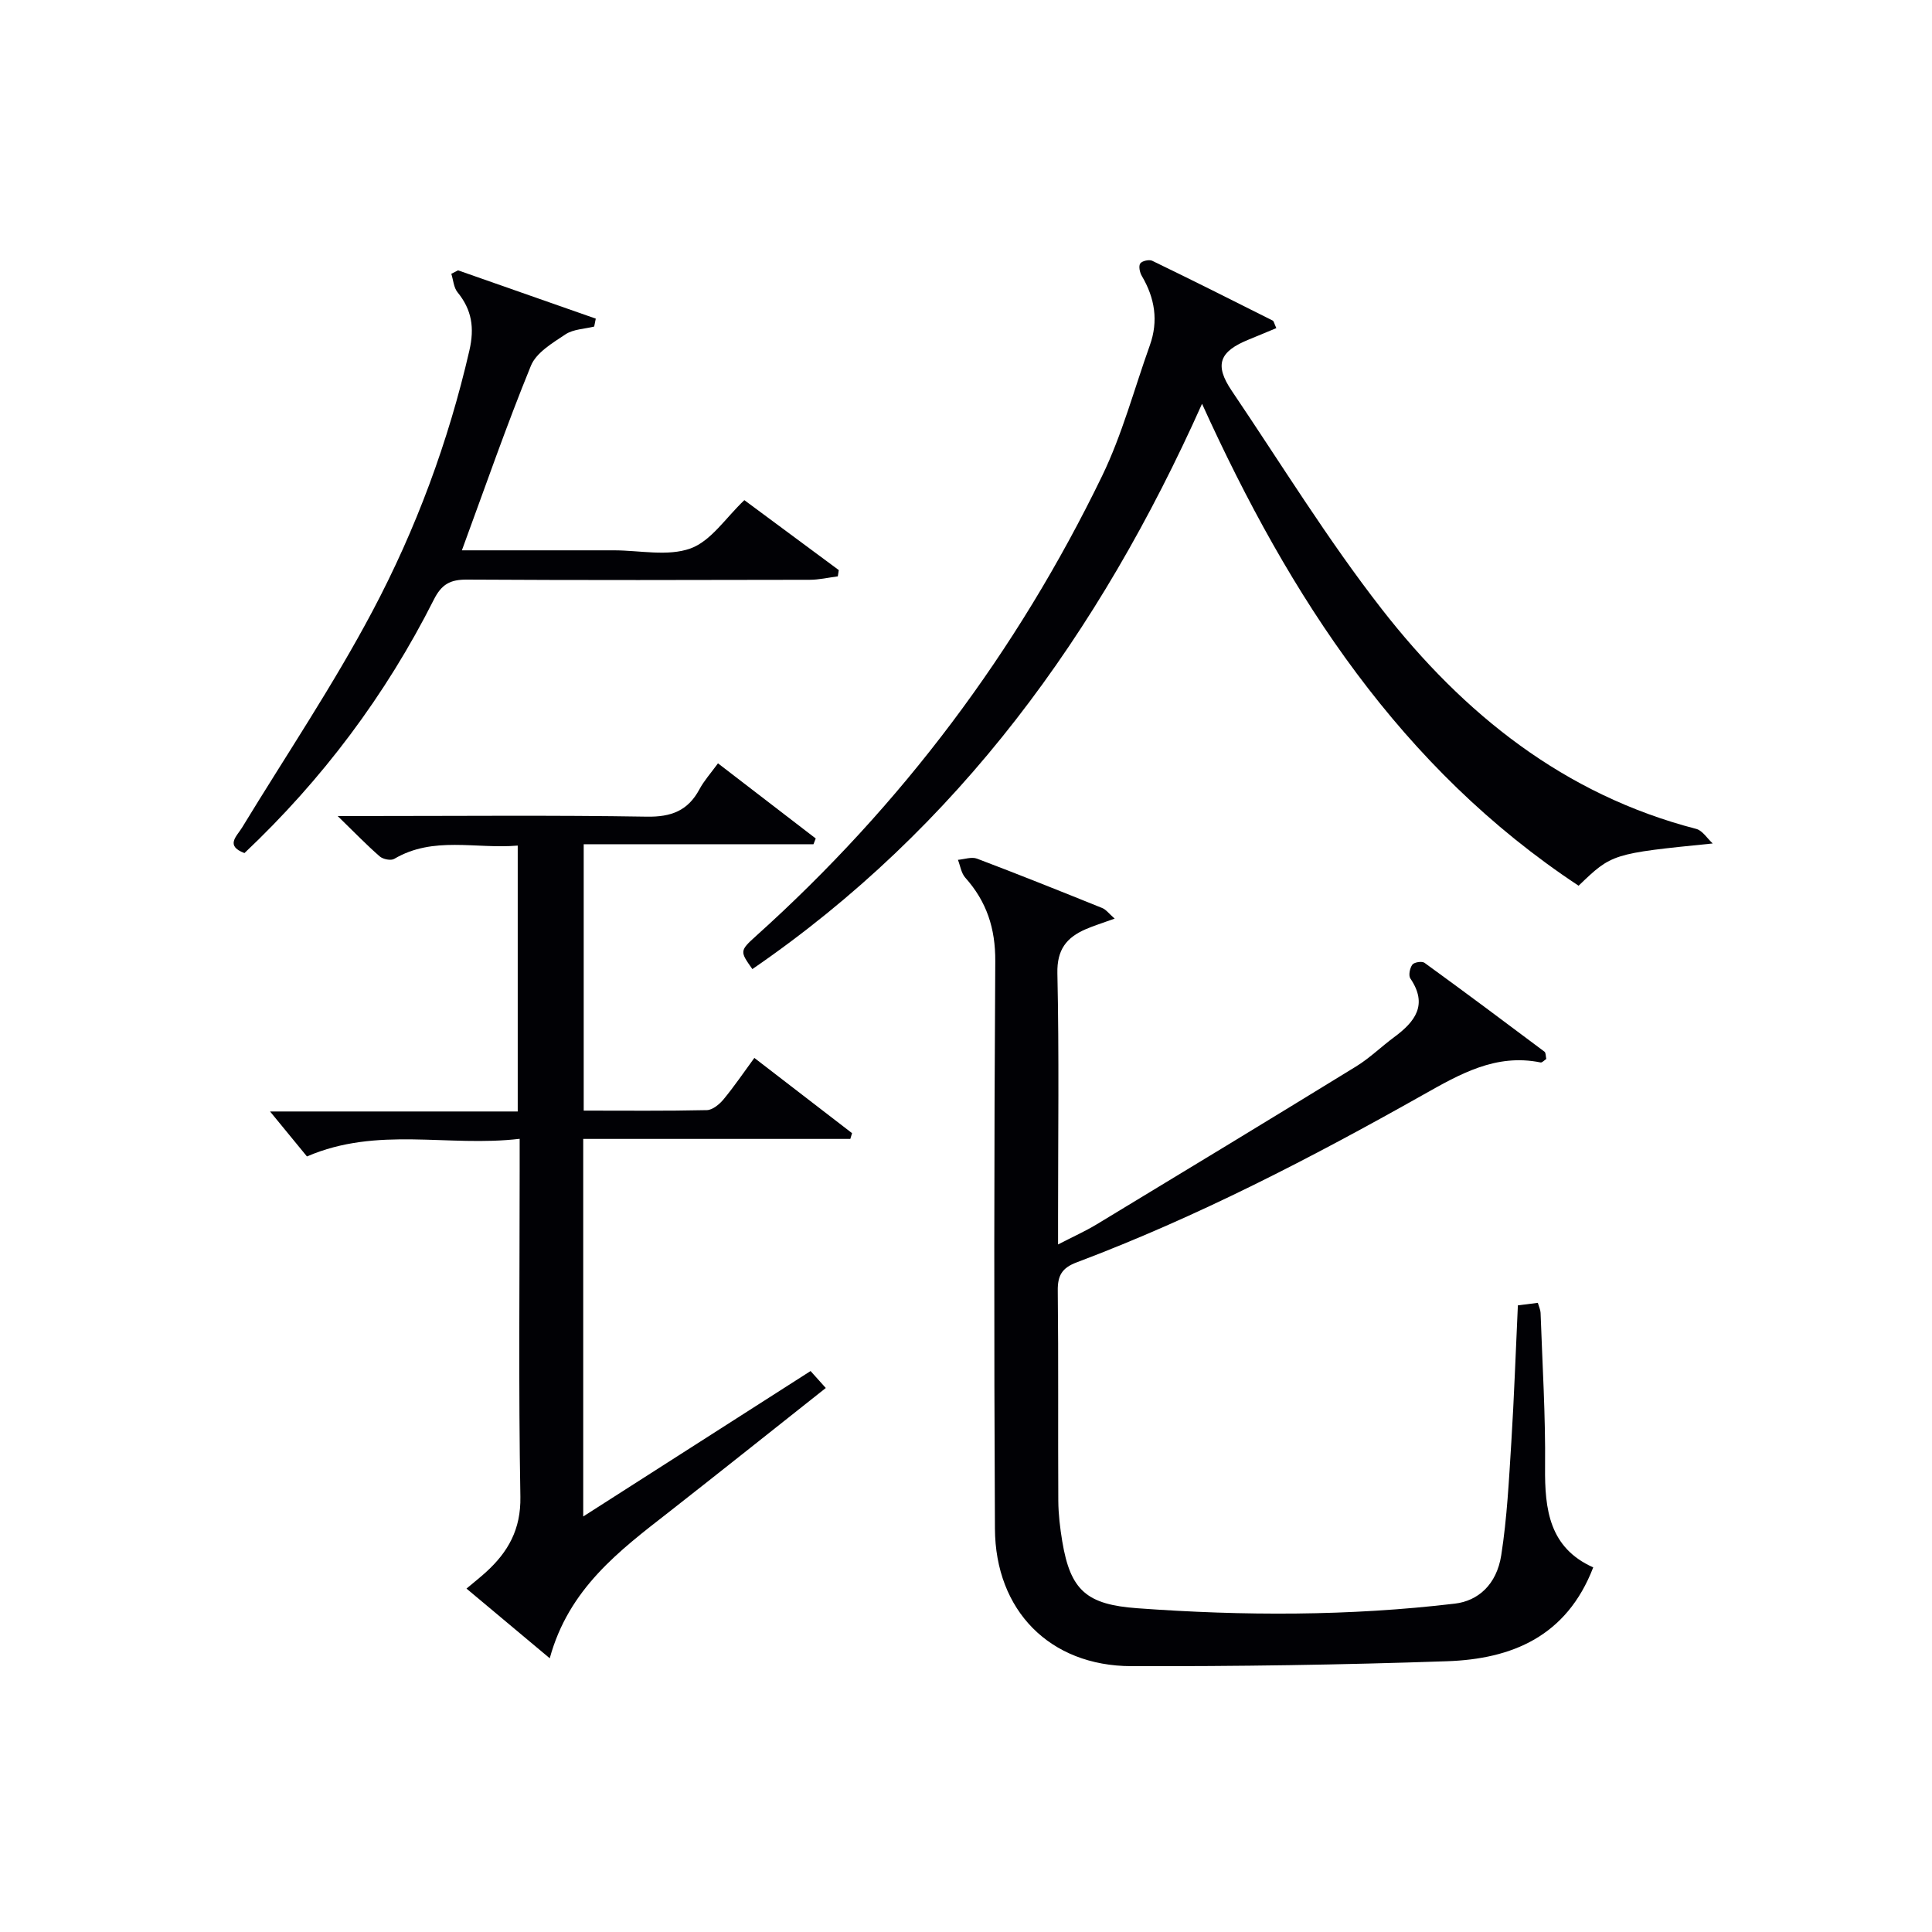
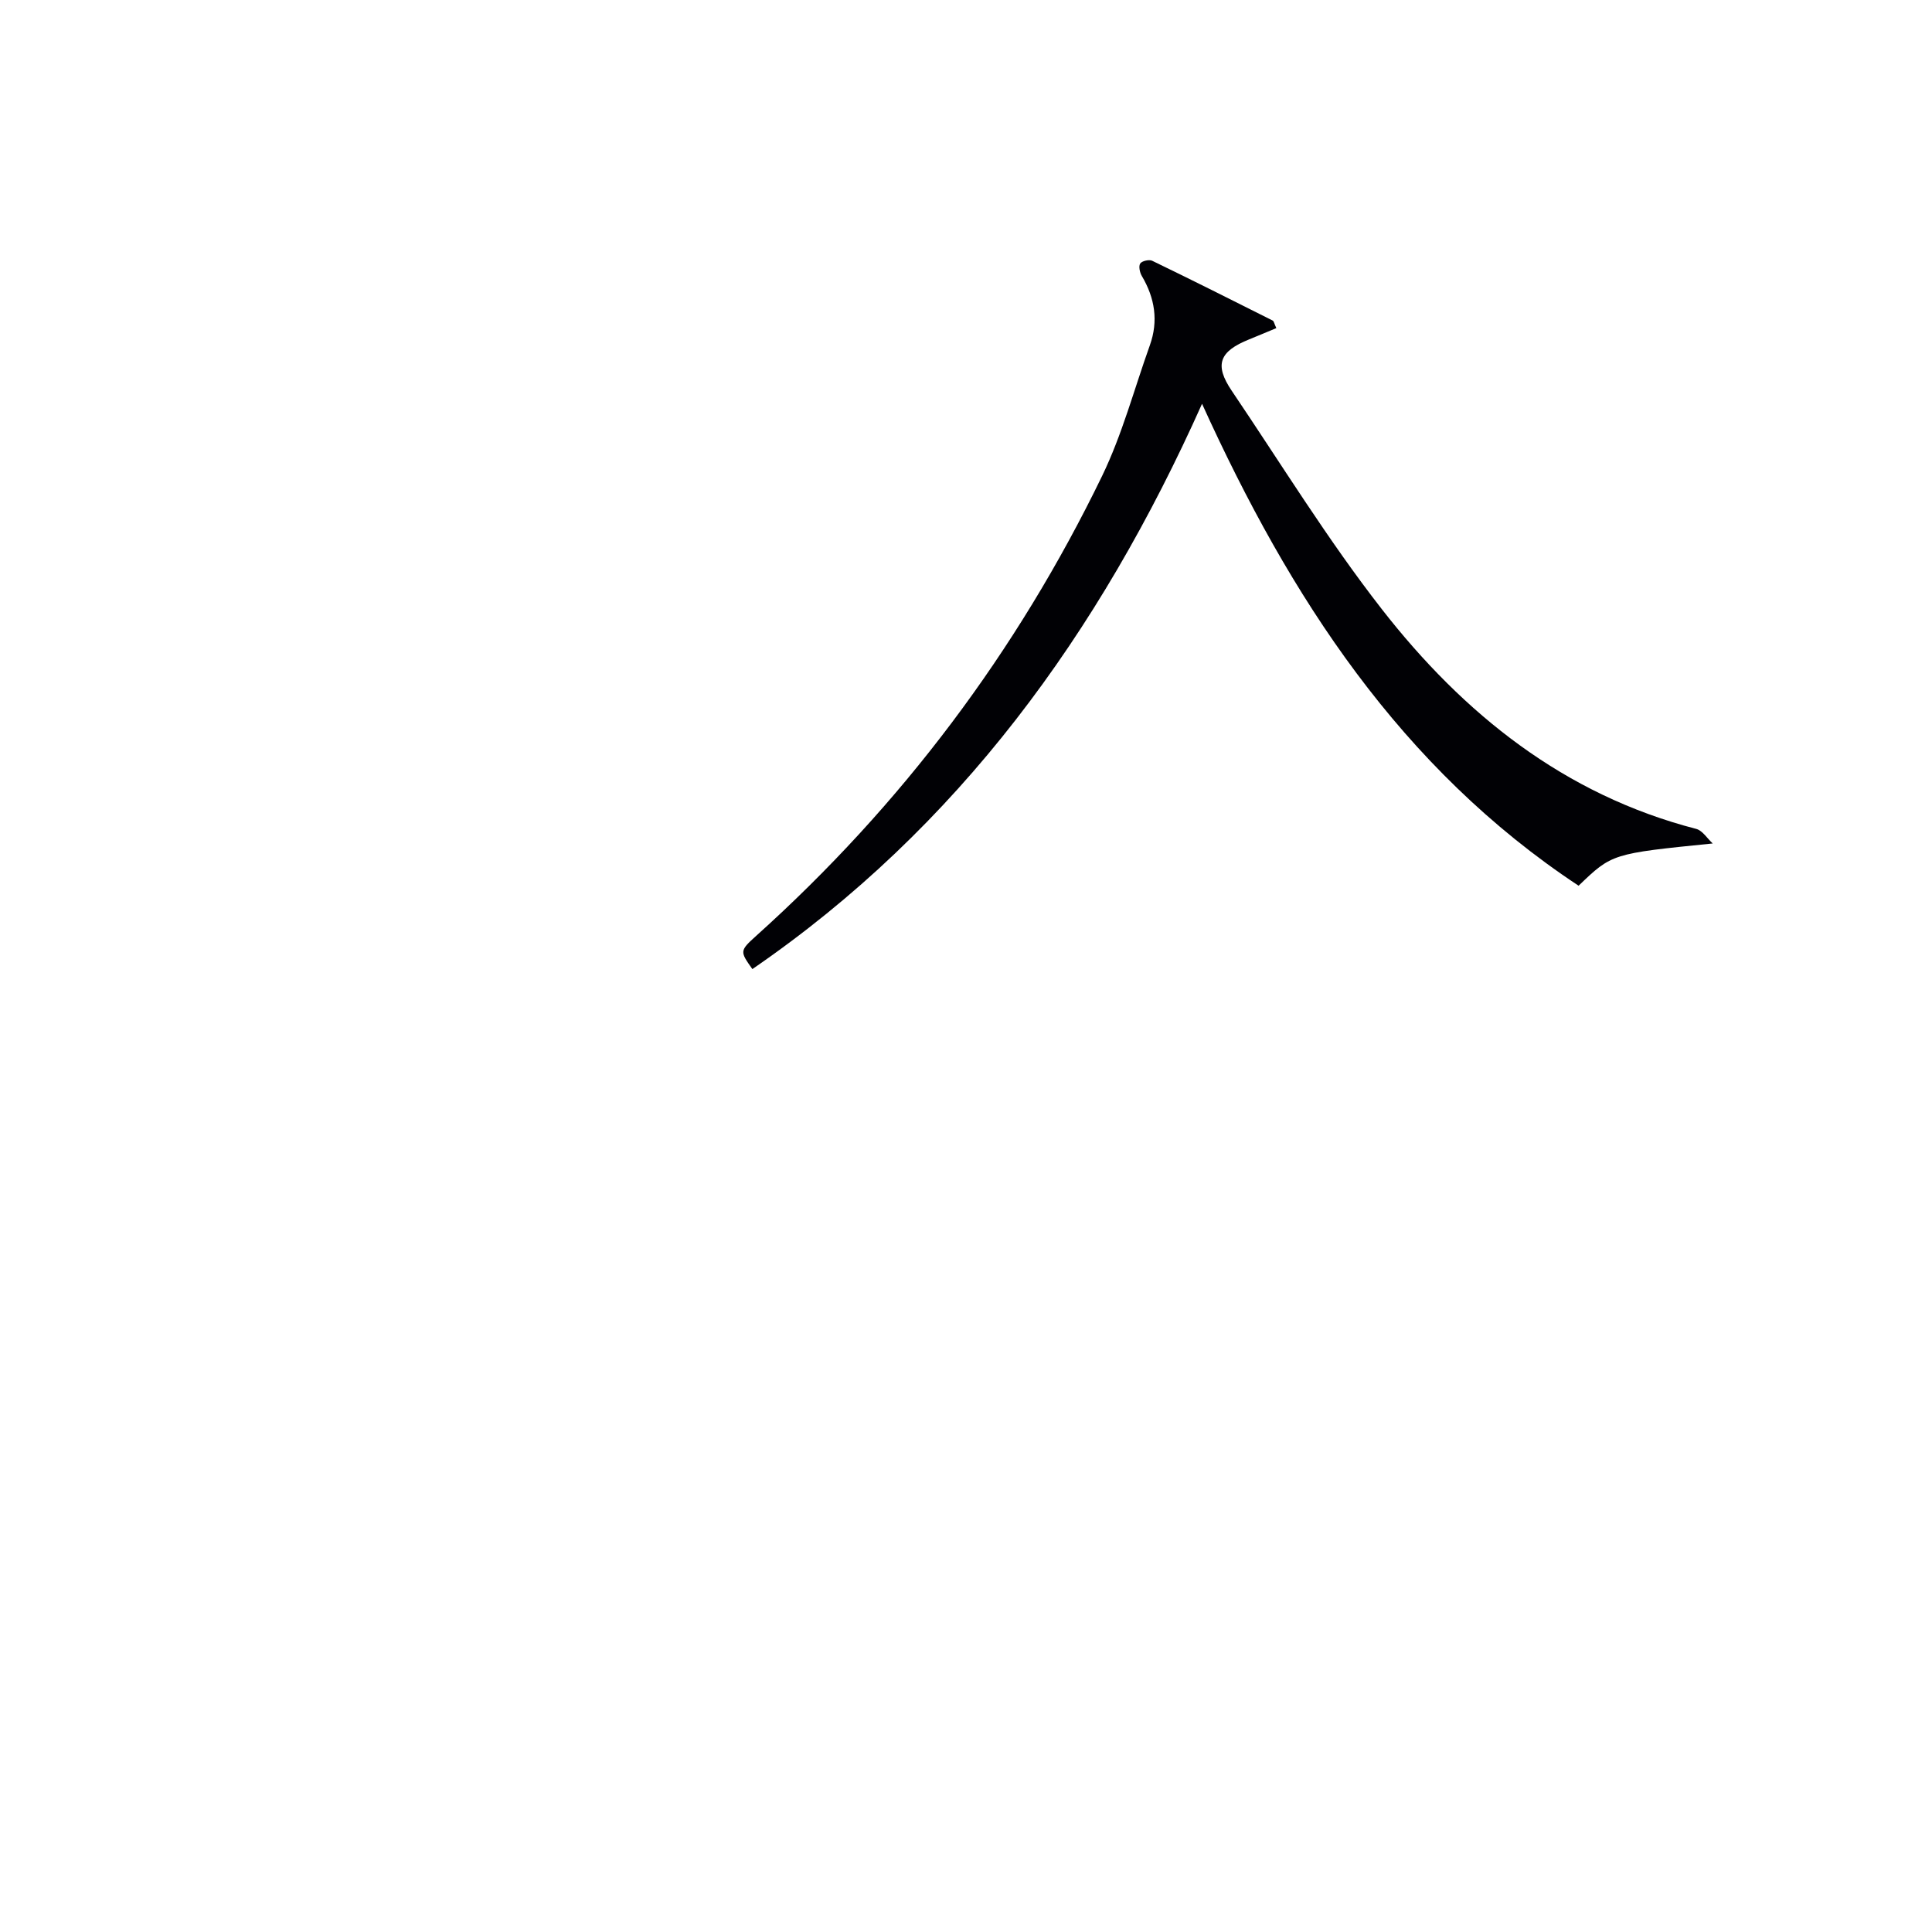
<svg xmlns="http://www.w3.org/2000/svg" enable-background="new 0 0 400 400" viewBox="0 0 400 400">
  <g fill="#010105">
-     <path d="m230.78 190.19c-2.6.94-4.33 1.47-5.99 2.19-3.97 1.72-5.98 4.22-5.87 9.13.37 16.82.14 33.66.14 50.49v5.65c3.1-1.6 5.64-2.74 8.01-4.17 17.92-10.85 35.84-21.71 53.69-32.68 2.82-1.73 5.23-4.11 7.9-6.08 4.32-3.19 7.03-6.7 3.34-12.14-.42-.62-.11-2.16.41-2.86.38-.51 2-.76 2.52-.38 8.34 6.05 16.6 12.22 24.84 18.4.29.22.24.9.37 1.51-.42.27-.86.79-1.18.72-9.27-1.9-16.76 2.44-24.34 6.71-23.18 13.06-46.78 25.29-71.73 34.69-3.02 1.14-3.93 2.72-3.89 5.85.16 14.5.03 28.99.11 43.49.02 2.81.36 5.64.82 8.42 1.7 10.2 5.08 13.08 15.56 13.84 21.95 1.6 43.86 1.64 65.75-.96 4.72-.56 8.62-3.87 9.58-10.04 1.2-7.7 1.59-15.54 2.08-23.33.58-9.29.9-18.59 1.36-28.38 1.22-.15 2.6-.33 4.13-.52.25.86.55 1.46.57 2.07.37 10.64 1.04 21.29.93 31.93-.09 8.82.9 16.72 9.97 20.77-5.52 14.35-16.9 18.97-30.25 19.43-21.79.75-43.61 1.08-65.41 1.02-16.85-.05-28.13-11.51-28.21-28.48-.2-39.16-.18-78.32.07-117.47.04-6.8-1.78-12.34-6.21-17.3-.84-.94-1.03-2.45-1.52-3.69 1.32-.11 2.82-.67 3.94-.25 8.69 3.29 17.32 6.75 25.94 10.23.79.32 1.39 1.16 2.57 2.19z" />
-     <path d="m113.82 343.33c-6.37-5.33-11.68-9.78-17.24-14.43 1.57-1.32 2.83-2.31 4.02-3.39 4.6-4.18 7.26-8.87 7.14-15.62-.4-22.48-.15-44.97-.15-67.46 0-1.96 0-3.91 0-6.65-14.83 1.76-29.4-2.66-44.04 3.65-2.35-2.87-5.06-6.16-7.64-9.31h51.28c0-18.5 0-36.54 0-55.05-8.72.74-17.45-2.04-25.57 2.75-.69.41-2.33.08-3-.51-2.71-2.36-5.21-4.95-8.71-8.36h6.03c19.32 0 38.65-.19 57.97.13 5.08.09 8.53-1.24 10.91-5.68.93-1.74 2.29-3.25 3.83-5.36 6.84 5.26 13.54 10.41 20.24 15.56-.16.4-.31.79-.47 1.19-15.71 0-31.42 0-47.57 0v55.15c8.61 0 17.06.09 25.5-.1 1.19-.03 2.6-1.21 3.46-2.24 2.2-2.66 4.14-5.53 6.37-8.57 6.96 5.36 13.59 10.47 20.23 15.58-.12.4-.24.79-.36 1.19-18.32 0-36.65 0-55.3 0v78.17c16.1-10.3 31.5-20.15 47.07-30.11 1.06 1.19 2.04 2.28 3.15 3.51-10.93 8.65-21.68 17.23-32.51 25.71-10.27 8-20.71 15.84-24.64 30.25z" />
    <path d="m354.6 174.63c-20.85 2.1-20.85 2.1-27.77 8.75-36.8-24.34-59.74-59.64-77.96-99.78-21.3 47.61-50.45 87.75-93.1 117.04-2.59-3.67-2.67-3.77.82-6.91 30.08-27.05 53.95-58.82 71.58-95.17 4.17-8.6 6.65-18.01 9.89-27.06 1.81-5.05 1.04-9.79-1.65-14.35-.43-.72-.71-2.02-.34-2.59.34-.53 1.85-.88 2.48-.57 8.36 4.04 16.65 8.21 24.95 12.38.23.11.29.57.75 1.56-1.88.78-3.73 1.57-5.59 2.32-6.24 2.5-7.28 5.27-3.64 10.66 10.24 15.15 19.85 30.82 31.07 45.21 16.9 21.68 37.74 38.42 65.11 45.5 1.3.35 2.27 1.98 3.4 3.01z" />
-     <path d="m94.83 55.97c9.51 3.33 19.01 6.66 28.52 10-.11.55-.22 1.09-.33 1.64-2 .5-4.32.54-5.94 1.61-2.69 1.79-6.05 3.78-7.16 6.5-5.07 12.4-9.46 25.09-14.29 38.22h22.98 8.5c5.33 0 11.14 1.31 15.85-.39 4.26-1.54 7.32-6.38 11.15-10 6.27 4.64 12.91 9.56 19.55 14.48-.07.43-.14.87-.2 1.3-1.95.25-3.89.71-5.84.71-23.65.05-47.31.1-70.96-.04-3.44-.02-5.24.96-6.84 4.15-9.98 19.79-23.11 37.27-39.21 52.47-4.03-1.53-1.61-3.44-.48-5.3 9.06-14.89 18.83-29.4 26.98-44.77 9.02-17.01 15.72-35.09 20.07-53.98 1.08-4.7.52-8.42-2.46-12.07-.79-.97-.87-2.53-1.28-3.81.45-.24.92-.48 1.39-.72z" />
  </g>
</svg>